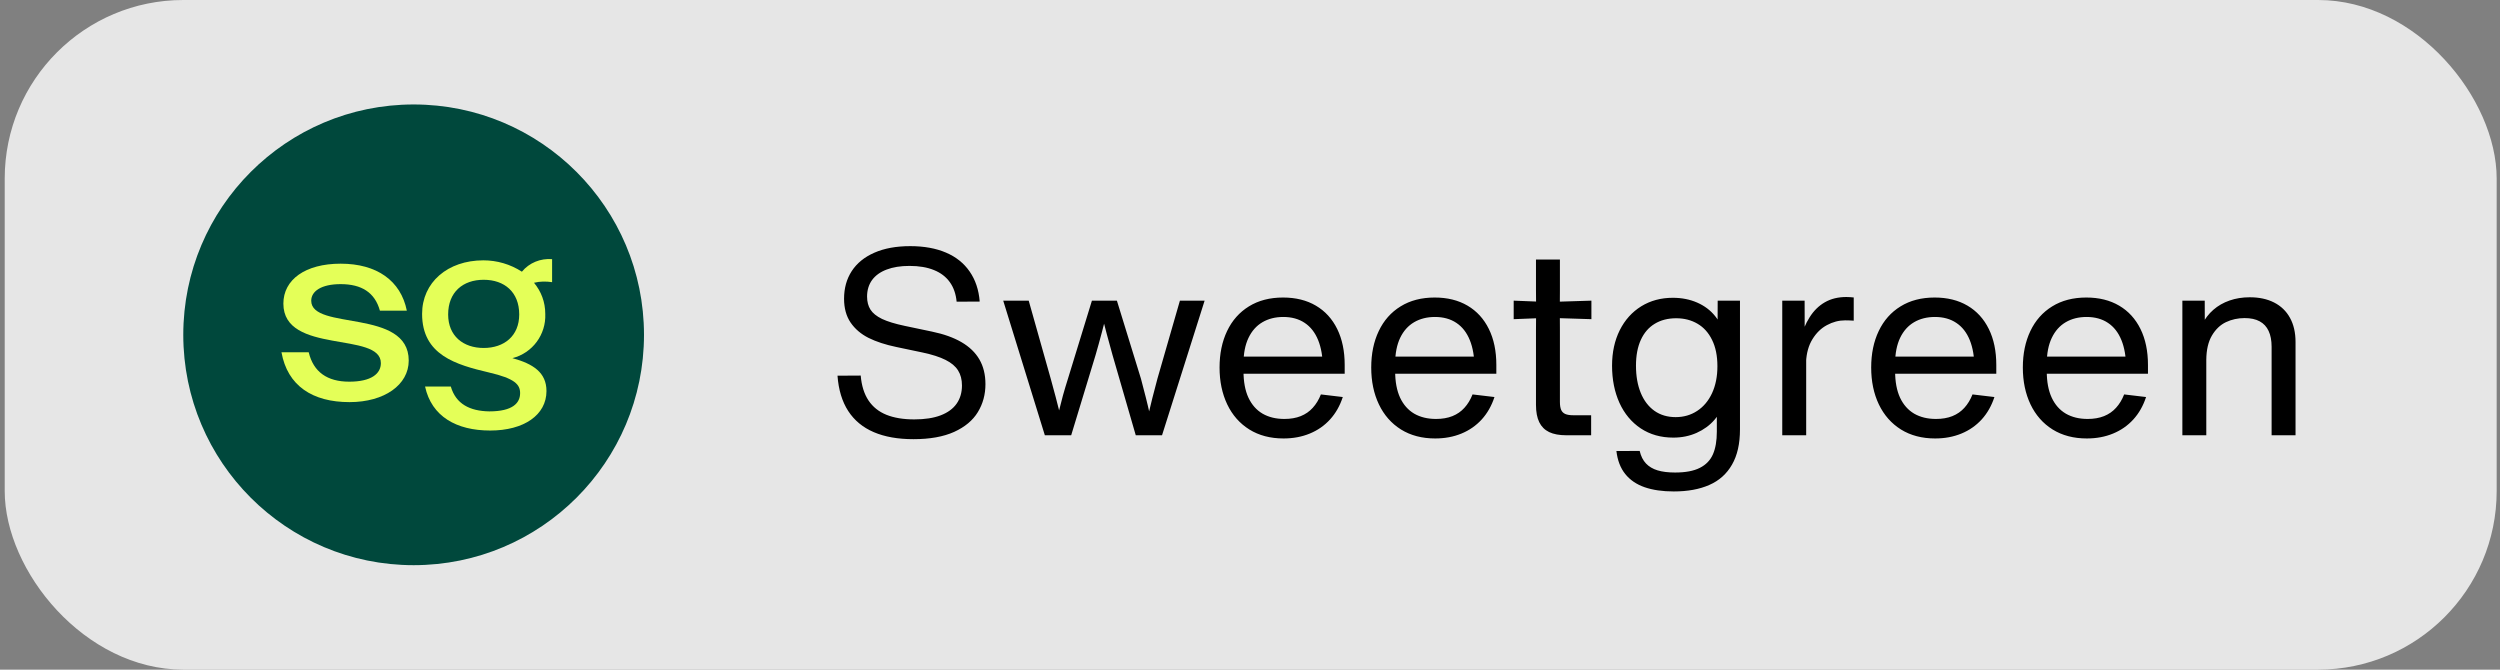
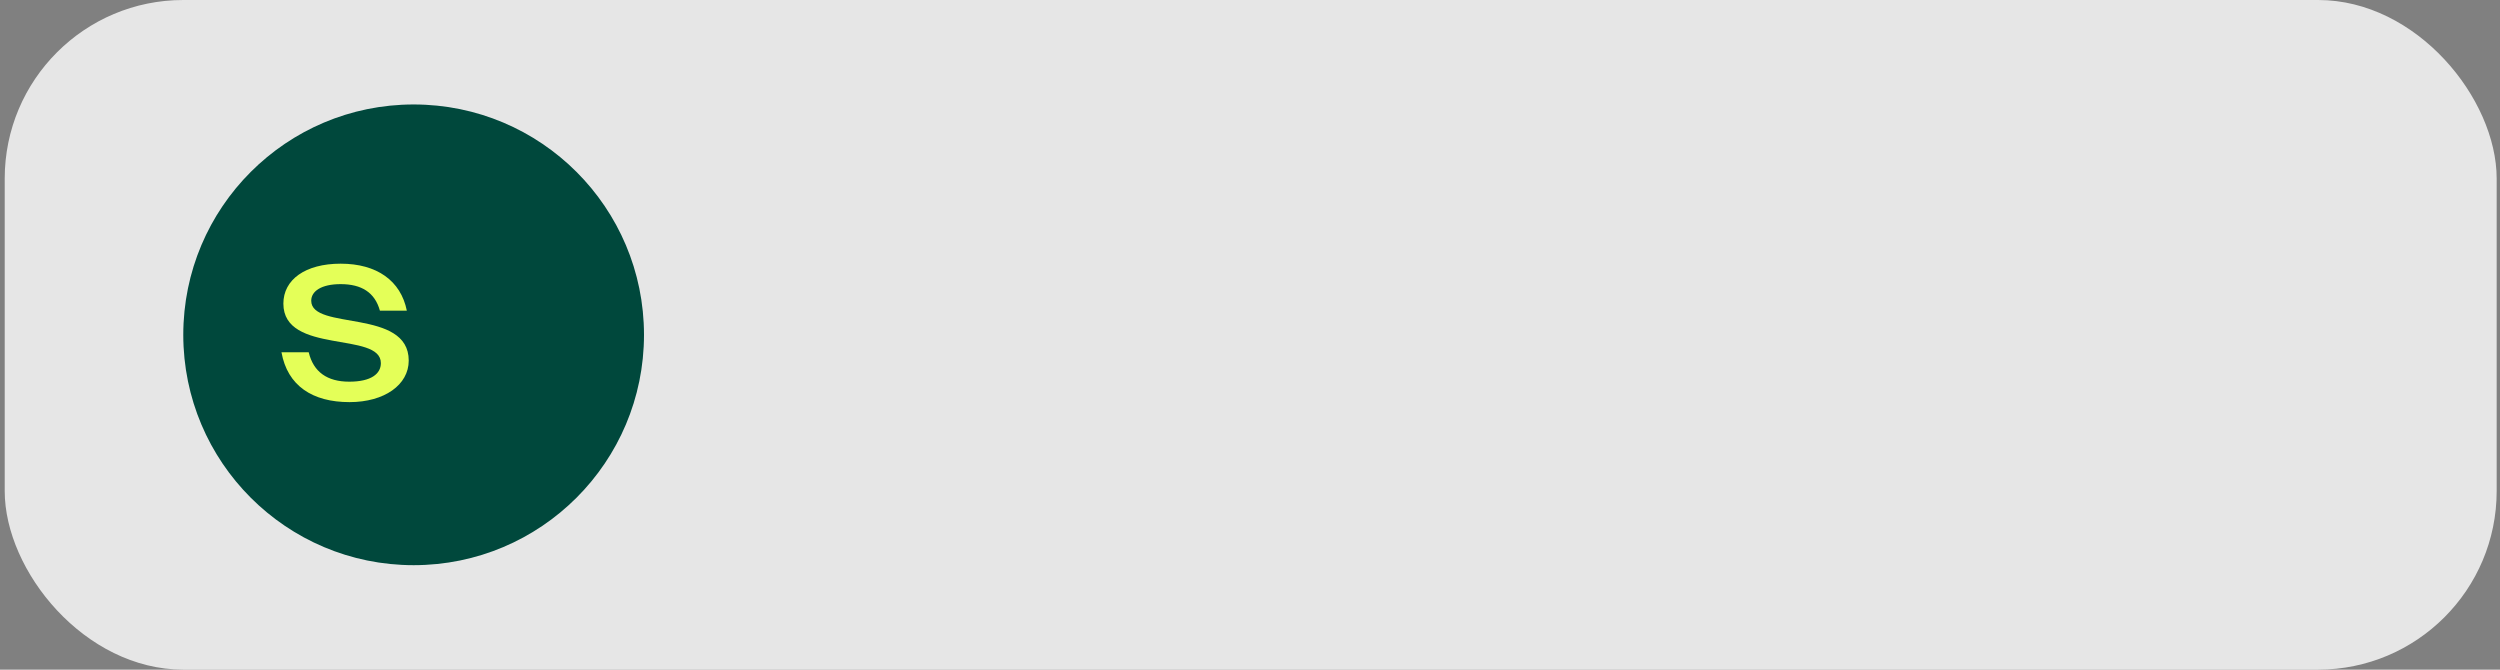
<svg xmlns="http://www.w3.org/2000/svg" width="112" height="30" viewBox="0 0 112 30" fill="none">
  <rect x="0" y="0" width="112" height="30" fill="#808080" stroke="none" />
  <rect x="0.211" width="111.64" height="30" rx="8" fill="white" fill-opacity="0.8" />
  <circle cx="18.531" cy="15" r="10.32" fill="#00483C" />
-   <path d="M21.669 15.589C20.754 15.589 20.077 15.053 20.077 14.088C20.077 13.083 20.741 12.534 21.669 12.534C22.598 12.534 23.261 13.083 23.261 14.088C23.261 15.053 22.584 15.589 21.669 15.589ZM20.197 17.318H19.043C19.334 18.658 20.449 19.288 21.961 19.288C23.473 19.288 24.482 18.591 24.482 17.519C24.482 16.688 23.885 16.299 22.956 16.045C23.858 15.817 24.468 14.986 24.428 14.062C24.428 13.525 24.243 13.056 23.924 12.668C24.19 12.601 24.468 12.601 24.734 12.641V11.609C24.216 11.569 23.712 11.77 23.381 12.172C22.863 11.837 22.266 11.663 21.656 11.663C20.051 11.663 18.91 12.654 18.91 14.062C18.91 15.911 20.435 16.34 21.908 16.688C23.062 16.956 23.301 17.224 23.301 17.613C23.301 18.055 22.969 18.43 21.921 18.43C21.046 18.417 20.422 18.095 20.197 17.318Z" fill="#E4FF58" />
  <path d="M18.311 16.153C18.311 17.242 17.219 18.015 15.659 18.015C14 18.015 12.88 17.285 12.61 15.781H13.83C14.042 16.669 14.666 17.099 15.645 17.099C16.638 17.099 17.063 16.741 17.063 16.268C17.063 14.835 12.695 15.895 12.695 13.603C12.695 12.529 13.674 11.813 15.262 11.813C16.879 11.813 17.956 12.572 18.226 13.918H17.02C16.794 13.102 16.198 12.729 15.262 12.729C14.397 12.729 13.943 13.045 13.943 13.474C13.943 14.821 18.311 13.804 18.311 16.153Z" fill="#E4FF58" />
-   <path d="M40.922 19.675C40.227 19.675 39.635 19.57 39.145 19.36C38.656 19.15 38.274 18.835 38 18.413C37.726 17.99 37.566 17.462 37.52 16.831L38.56 16.825C38.598 17.278 38.715 17.65 38.909 17.941C39.103 18.231 39.37 18.444 39.71 18.582C40.052 18.72 40.468 18.789 40.957 18.789C41.428 18.789 41.822 18.729 42.14 18.608C42.459 18.486 42.698 18.311 42.857 18.084C43.016 17.857 43.096 17.586 43.096 17.271C43.096 17.005 43.038 16.78 42.921 16.595C42.805 16.409 42.617 16.251 42.359 16.123C42.1 15.993 41.756 15.882 41.325 15.791L40.159 15.546C39.672 15.445 39.256 15.309 38.912 15.138C38.57 14.966 38.301 14.735 38.105 14.448C37.911 14.16 37.814 13.806 37.814 13.384C37.814 12.912 37.928 12.5 38.157 12.146C38.389 11.791 38.726 11.516 39.169 11.322C39.613 11.126 40.15 11.027 40.78 11.027C41.395 11.027 41.929 11.124 42.379 11.316C42.83 11.508 43.183 11.791 43.44 12.164C43.698 12.535 43.849 12.983 43.891 13.51L42.857 13.516C42.824 13.168 42.722 12.876 42.551 12.639C42.38 12.4 42.142 12.219 41.837 12.097C41.534 11.974 41.17 11.913 40.745 11.913C40.347 11.913 40.006 11.967 39.722 12.076C39.438 12.183 39.221 12.339 39.069 12.545C38.92 12.751 38.845 12.999 38.845 13.288C38.845 13.518 38.896 13.712 38.997 13.871C39.098 14.03 39.27 14.169 39.515 14.288C39.76 14.404 40.099 14.508 40.532 14.599L41.753 14.856C42.279 14.965 42.719 15.122 43.073 15.328C43.428 15.534 43.696 15.792 43.877 16.103C44.057 16.414 44.148 16.783 44.148 17.21C44.148 17.674 44.034 18.092 43.807 18.463C43.582 18.834 43.228 19.129 42.746 19.349C42.265 19.566 41.657 19.675 40.922 19.675ZM46.809 19.5L44.944 13.469H46.086L47.074 16.971C47.15 17.241 47.224 17.513 47.295 17.787C47.369 18.061 47.435 18.319 47.493 18.562H47.403C47.481 18.243 47.553 17.963 47.619 17.72C47.687 17.477 47.762 17.227 47.843 16.971L48.918 13.469H50.037L51.115 16.968C51.199 17.283 51.272 17.567 51.337 17.822C51.401 18.074 51.459 18.321 51.511 18.562L51.441 18.594C51.496 18.357 51.557 18.104 51.625 17.836C51.695 17.566 51.771 17.277 51.852 16.968L52.86 13.469H53.967L52.059 19.5H50.882L49.842 15.908C49.76 15.622 49.674 15.307 49.583 14.964C49.491 14.62 49.388 14.224 49.274 13.775H49.65C49.56 14.138 49.467 14.501 49.37 14.864C49.275 15.228 49.178 15.575 49.081 15.908L47.989 19.5H46.809ZM57.503 19.643C56.913 19.643 56.402 19.509 55.971 19.241C55.539 18.971 55.209 18.596 54.98 18.116C54.751 17.634 54.636 17.084 54.636 16.464C54.636 15.846 54.749 15.302 54.974 14.83C55.2 14.356 55.526 13.988 55.953 13.725C56.38 13.461 56.889 13.329 57.48 13.329C58.047 13.329 58.538 13.45 58.951 13.693C59.365 13.936 59.684 14.285 59.907 14.739C60.13 15.192 60.242 15.729 60.242 16.351C60.242 16.416 60.242 16.483 60.242 16.549C60.242 16.615 60.242 16.68 60.242 16.744H55.522V15.975H59.706L59.263 16.476C59.261 15.99 59.191 15.577 59.053 15.238C58.915 14.898 58.714 14.64 58.45 14.465C58.188 14.289 57.868 14.2 57.492 14.2C57.136 14.2 56.824 14.279 56.556 14.436C56.29 14.592 56.082 14.825 55.933 15.136C55.785 15.446 55.71 15.826 55.709 16.275V16.63C55.709 17.102 55.782 17.497 55.93 17.816C56.08 18.134 56.291 18.373 56.565 18.533C56.839 18.69 57.163 18.769 57.538 18.769C57.816 18.769 58.061 18.727 58.272 18.643C58.484 18.558 58.664 18.434 58.811 18.27C58.961 18.107 59.082 17.907 59.176 17.67L60.157 17.787C60.029 18.179 59.839 18.514 59.586 18.792C59.334 19.068 59.031 19.279 58.677 19.424C58.324 19.57 57.932 19.643 57.503 19.643ZM64.298 19.643C63.707 19.643 63.196 19.509 62.765 19.241C62.334 18.971 62.004 18.596 61.775 18.116C61.545 17.634 61.431 17.084 61.431 16.464C61.431 15.846 61.543 15.302 61.769 14.83C61.994 14.356 62.32 13.988 62.748 13.725C63.175 13.461 63.684 13.329 64.274 13.329C64.842 13.329 65.332 13.45 65.746 13.693C66.159 13.936 66.478 14.285 66.701 14.739C66.925 15.192 67.036 15.729 67.036 16.351C67.036 16.416 67.036 16.483 67.036 16.549C67.036 16.615 67.036 16.68 67.036 16.744H62.316V15.975H66.5L66.058 16.476C66.055 15.99 65.986 15.577 65.848 15.238C65.71 14.898 65.509 14.64 65.245 14.465C64.982 14.289 64.663 14.2 64.286 14.2C63.931 14.2 63.619 14.279 63.351 14.436C63.085 14.592 62.877 14.825 62.727 15.136C62.58 15.446 62.505 15.826 62.503 16.275V16.63C62.503 17.102 62.577 17.497 62.724 17.816C62.874 18.134 63.086 18.373 63.359 18.533C63.633 18.69 63.958 18.769 64.333 18.769C64.61 18.769 64.855 18.727 65.067 18.643C65.279 18.558 65.458 18.434 65.606 18.27C65.755 18.107 65.877 17.907 65.97 17.67L66.952 17.787C66.824 18.179 66.633 18.514 66.381 18.792C66.128 19.068 65.825 19.279 65.472 19.424C65.118 19.57 64.727 19.643 64.298 19.643ZM70.17 19.5C69.857 19.5 69.601 19.452 69.401 19.357C69.203 19.26 69.055 19.113 68.958 18.914C68.861 18.714 68.812 18.456 68.812 18.139V14.786L68.818 13.857L68.812 13.017V11.628H69.884V13.017L69.879 13.857L69.884 14.786V18.005C69.884 18.157 69.903 18.276 69.94 18.364C69.979 18.449 70.041 18.51 70.126 18.547C70.212 18.584 70.329 18.603 70.479 18.603C70.591 18.603 70.704 18.603 70.817 18.603C70.929 18.603 71.043 18.603 71.158 18.603H71.283V19.5C71.263 19.5 71.245 19.5 71.228 19.5C71.21 19.5 71.191 19.5 71.169 19.5C71.004 19.5 70.837 19.5 70.668 19.5C70.501 19.5 70.335 19.5 70.17 19.5ZM67.813 14.299V13.469L69.348 13.53L71.295 13.469V14.299L69.348 14.238L67.813 14.299ZM74.985 22.017C74.48 22.017 74.045 21.954 73.68 21.828C73.317 21.702 73.027 21.505 72.811 21.236C72.596 20.968 72.464 20.625 72.415 20.205L73.458 20.202C73.513 20.437 73.607 20.625 73.741 20.765C73.875 20.906 74.049 21.009 74.262 21.073C74.476 21.137 74.736 21.169 75.043 21.169C75.511 21.169 75.881 21.099 76.153 20.96C76.427 20.822 76.622 20.62 76.739 20.354C76.855 20.088 76.914 19.75 76.914 19.34V18.23L77.024 18.227V15.156L76.946 15.153L76.952 13.469H77.951V19.238C77.951 19.879 77.832 20.405 77.593 20.817C77.356 21.231 77.017 21.534 76.576 21.726C76.137 21.92 75.606 22.017 74.985 22.017ZM74.965 19.605C74.409 19.605 73.923 19.468 73.508 19.194C73.094 18.918 72.775 18.537 72.552 18.049C72.331 17.56 72.22 17.004 72.22 16.383C72.22 15.784 72.335 15.255 72.564 14.795C72.795 14.334 73.116 13.977 73.528 13.722C73.94 13.468 74.411 13.341 74.941 13.341C75.343 13.341 75.707 13.413 76.034 13.556C76.362 13.7 76.63 13.902 76.838 14.162C77.048 14.423 77.182 14.721 77.24 15.057V17.97C77.166 18.279 77.022 18.558 76.809 18.807C76.597 19.053 76.331 19.248 76.01 19.392C75.692 19.534 75.343 19.605 74.965 19.605ZM75.069 18.687C75.429 18.687 75.749 18.595 76.031 18.41C76.314 18.226 76.537 17.962 76.698 17.618C76.859 17.272 76.94 16.868 76.94 16.406C76.94 15.942 76.86 15.549 76.701 15.229C76.544 14.906 76.326 14.665 76.048 14.503C75.771 14.34 75.452 14.258 75.093 14.258C74.722 14.258 74.401 14.341 74.131 14.506C73.861 14.669 73.653 14.91 73.508 15.229C73.364 15.545 73.292 15.93 73.292 16.383C73.292 16.847 73.363 17.253 73.505 17.6C73.647 17.946 73.851 18.214 74.117 18.404C74.385 18.593 74.702 18.687 75.069 18.687ZM79.845 19.5V13.469H80.847L80.85 14.978H80.917V19.5H79.845ZM80.638 15.252C80.744 14.846 80.889 14.499 81.072 14.212C81.254 13.922 81.481 13.699 81.753 13.542C82.027 13.384 82.348 13.306 82.715 13.306C82.769 13.306 82.825 13.308 82.881 13.312C82.939 13.316 82.995 13.32 83.047 13.326V14.366C82.977 14.361 82.909 14.357 82.843 14.355C82.777 14.353 82.717 14.352 82.662 14.352C82.381 14.352 82.109 14.423 81.847 14.565C81.586 14.704 81.37 14.915 81.197 15.197C81.024 15.478 80.929 15.821 80.911 16.225H80.681L80.638 15.252ZM86.696 19.643C86.105 19.643 85.594 19.509 85.163 19.241C84.732 18.971 84.402 18.596 84.172 18.116C83.943 17.634 83.829 17.084 83.829 16.464C83.829 15.846 83.941 15.302 84.167 14.83C84.392 14.356 84.718 13.988 85.146 13.725C85.573 13.461 86.082 13.329 86.672 13.329C87.24 13.329 87.73 13.45 88.144 13.693C88.557 13.936 88.876 14.285 89.099 14.739C89.323 15.192 89.434 15.729 89.434 16.351C89.434 16.416 89.434 16.483 89.434 16.549C89.434 16.615 89.434 16.68 89.434 16.744H84.714V15.975H88.898L88.455 16.476C88.453 15.99 88.383 15.577 88.246 15.238C88.108 14.898 87.907 14.64 87.642 14.465C87.38 14.289 87.061 14.2 86.684 14.2C86.329 14.2 86.017 14.279 85.749 14.436C85.483 14.592 85.275 14.825 85.125 15.136C84.978 15.446 84.903 15.826 84.901 16.275V16.63C84.901 17.102 84.975 17.497 85.122 17.816C85.272 18.134 85.484 18.373 85.757 18.533C86.031 18.69 86.356 18.769 86.731 18.769C87.008 18.769 87.253 18.727 87.465 18.643C87.677 18.558 87.856 18.434 88.004 18.27C88.153 18.107 88.275 17.907 88.368 17.67L89.35 17.787C89.222 18.179 89.031 18.514 88.779 18.792C88.526 19.068 88.223 19.279 87.87 19.424C87.516 19.57 87.125 19.643 86.696 19.643ZM93.49 19.643C92.9 19.643 92.389 19.509 91.957 19.241C91.526 18.971 91.196 18.596 90.967 18.116C90.738 17.634 90.623 17.084 90.623 16.464C90.623 15.846 90.736 15.302 90.961 14.83C91.186 14.356 91.513 13.988 91.94 13.725C92.367 13.461 92.876 13.329 93.467 13.329C94.034 13.329 94.524 13.45 94.938 13.693C95.352 13.936 95.67 14.285 95.894 14.739C96.117 15.192 96.229 15.729 96.229 16.351C96.229 16.416 96.229 16.483 96.229 16.549C96.229 16.615 96.229 16.68 96.229 16.744H91.509V15.975H95.693L95.25 16.476C95.248 15.99 95.178 15.577 95.04 15.238C94.902 14.898 94.701 14.64 94.437 14.465C94.175 14.289 93.855 14.2 93.478 14.2C93.123 14.2 92.811 14.279 92.543 14.436C92.277 14.592 92.069 14.825 91.92 15.136C91.772 15.446 91.697 15.826 91.695 16.275V16.63C91.695 17.102 91.769 17.497 91.917 17.816C92.066 18.134 92.278 18.373 92.552 18.533C92.826 18.69 93.15 18.769 93.525 18.769C93.803 18.769 94.047 18.727 94.259 18.643C94.471 18.558 94.651 18.434 94.798 18.27C94.948 18.107 95.069 17.907 95.162 17.67L96.144 17.787C96.016 18.179 95.826 18.514 95.573 18.792C95.321 19.068 95.018 19.279 94.664 19.424C94.311 19.57 93.919 19.643 93.49 19.643ZM97.77 19.5V13.469H98.772L98.775 14.637H98.842V19.5H97.77ZM101.768 15.532C101.768 15.252 101.723 15.017 101.634 14.827C101.546 14.636 101.413 14.493 101.234 14.396C101.056 14.298 100.83 14.25 100.558 14.25C100.257 14.25 99.979 14.311 99.722 14.433C99.468 14.554 99.258 14.754 99.093 15.034C98.93 15.311 98.846 15.673 98.842 16.117H98.478V14.541H98.65C98.78 14.283 98.949 14.062 99.157 13.88C99.367 13.697 99.61 13.558 99.885 13.463C100.161 13.366 100.462 13.318 100.789 13.318C101.21 13.318 101.574 13.396 101.881 13.553C102.19 13.711 102.427 13.94 102.592 14.241C102.757 14.54 102.84 14.9 102.84 15.322V19.5H101.768V15.532Z" fill="black" />
</svg>